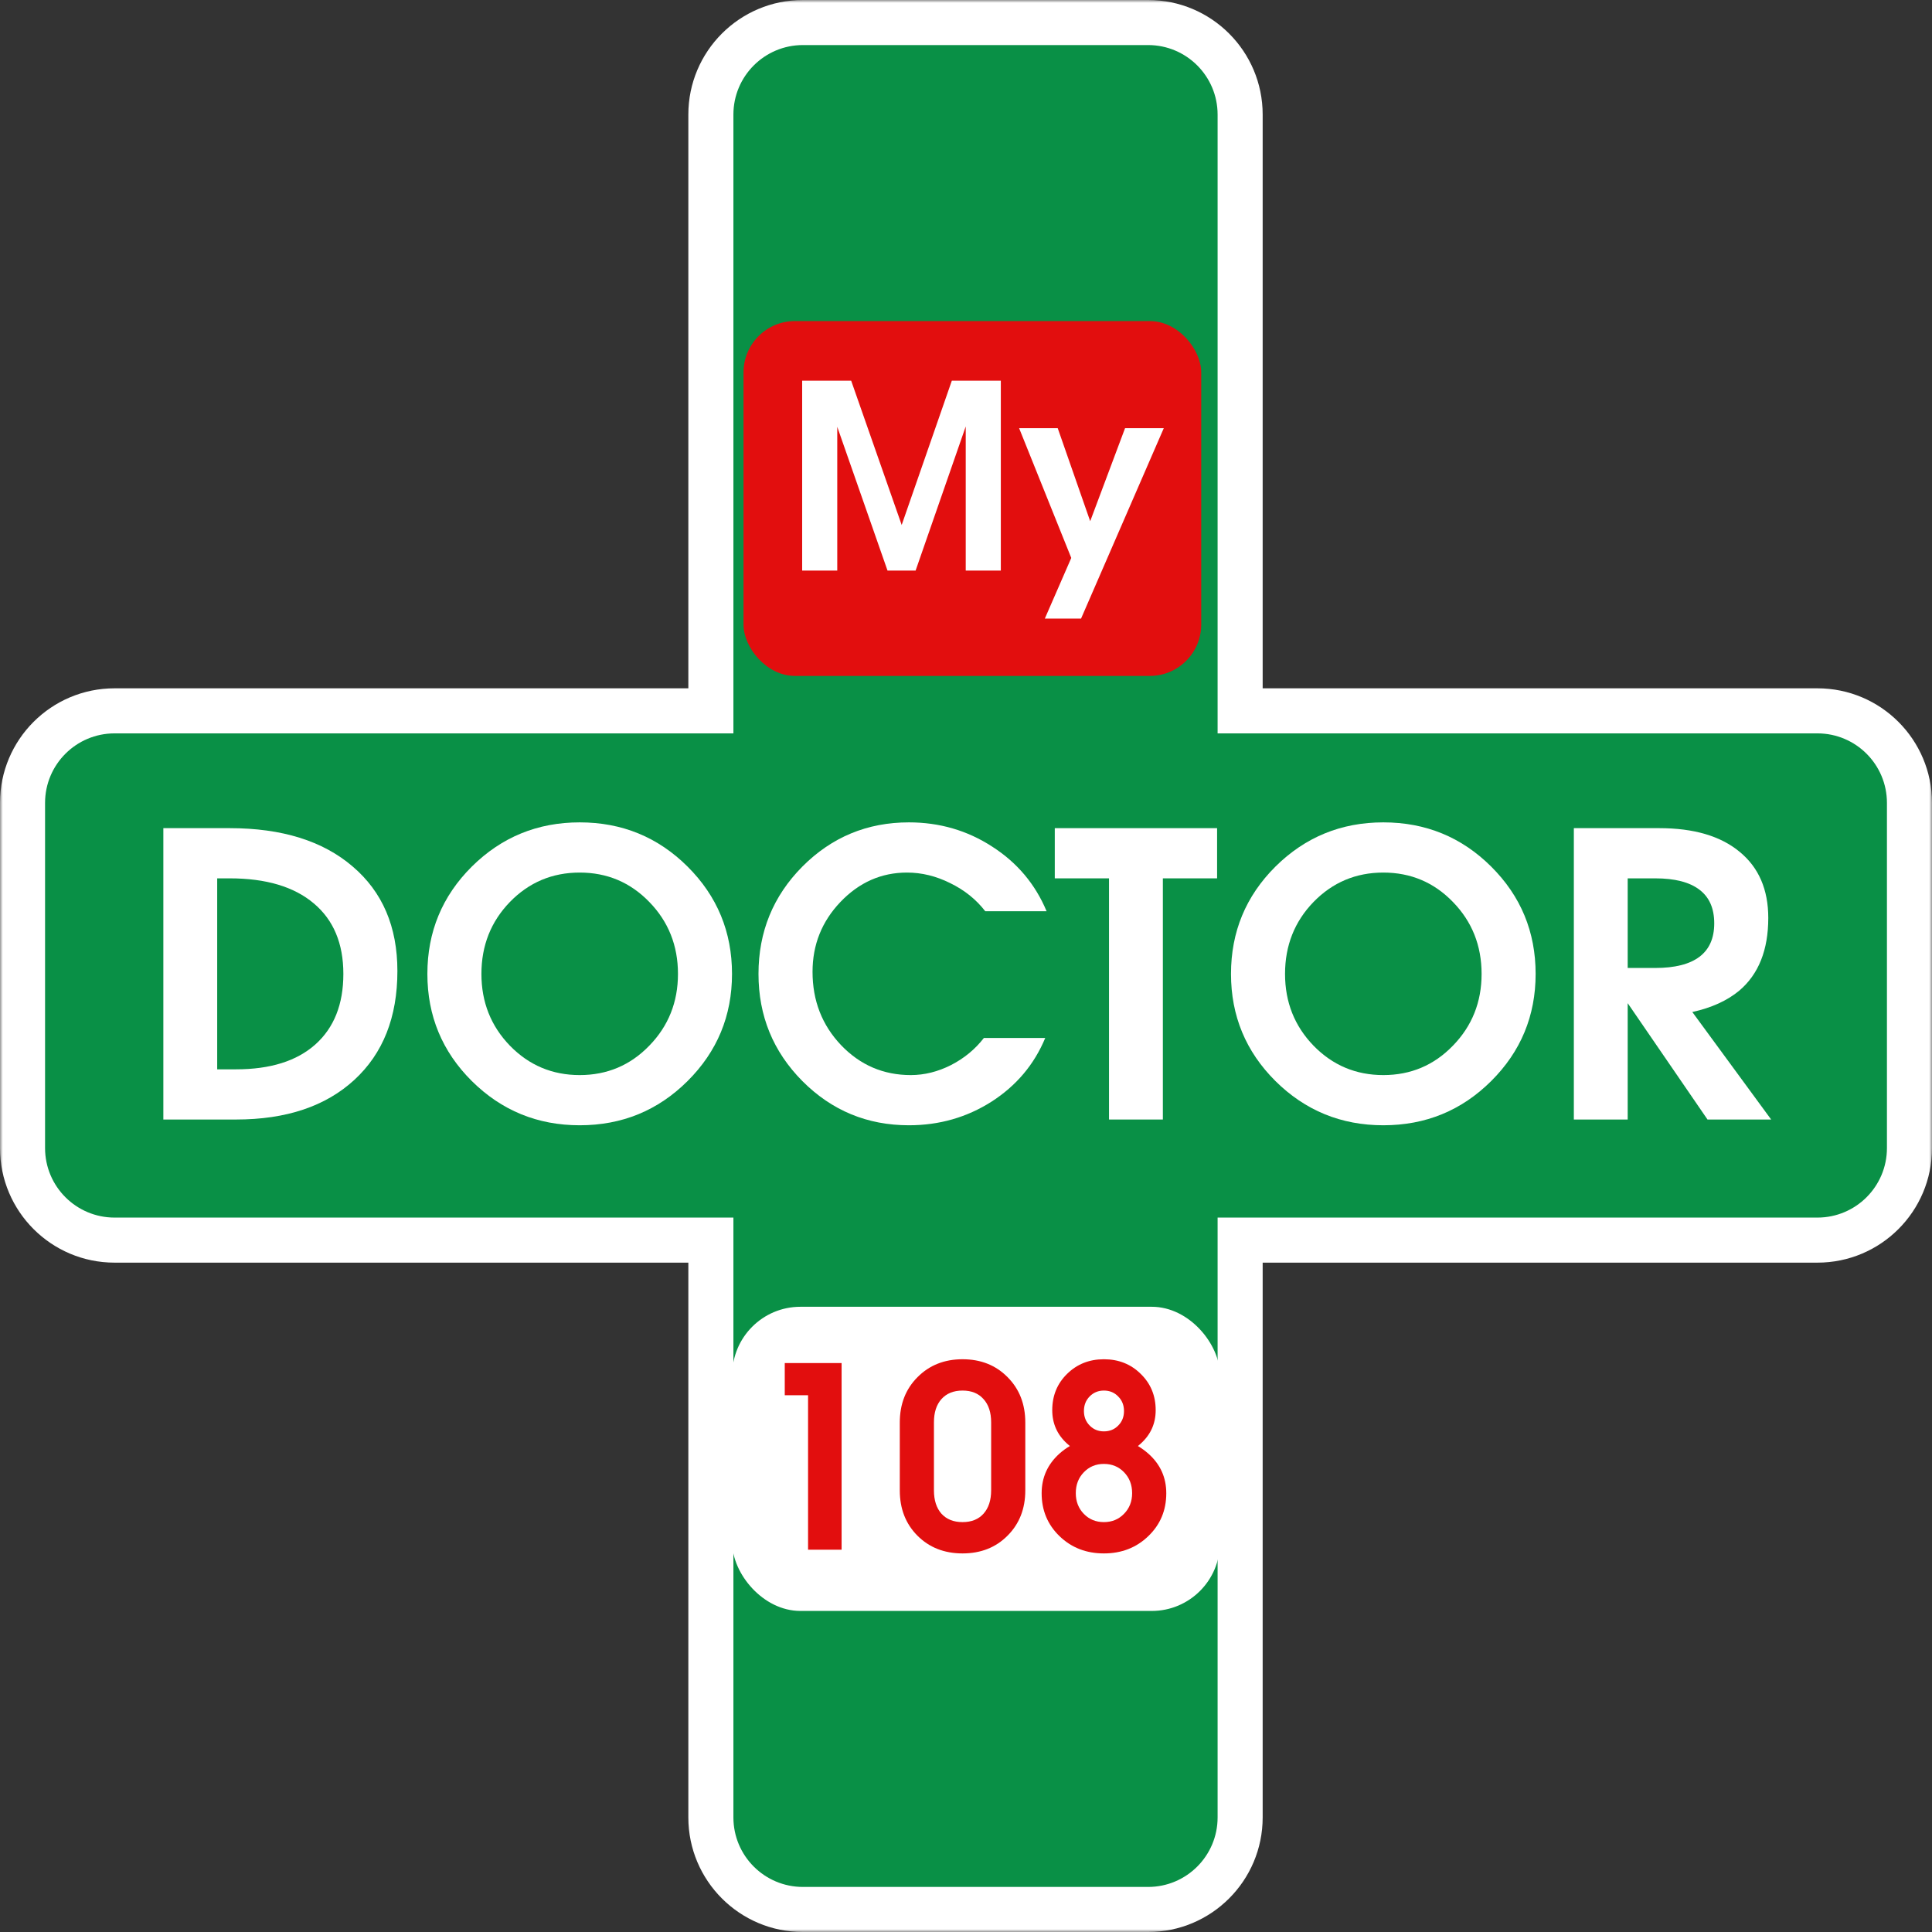
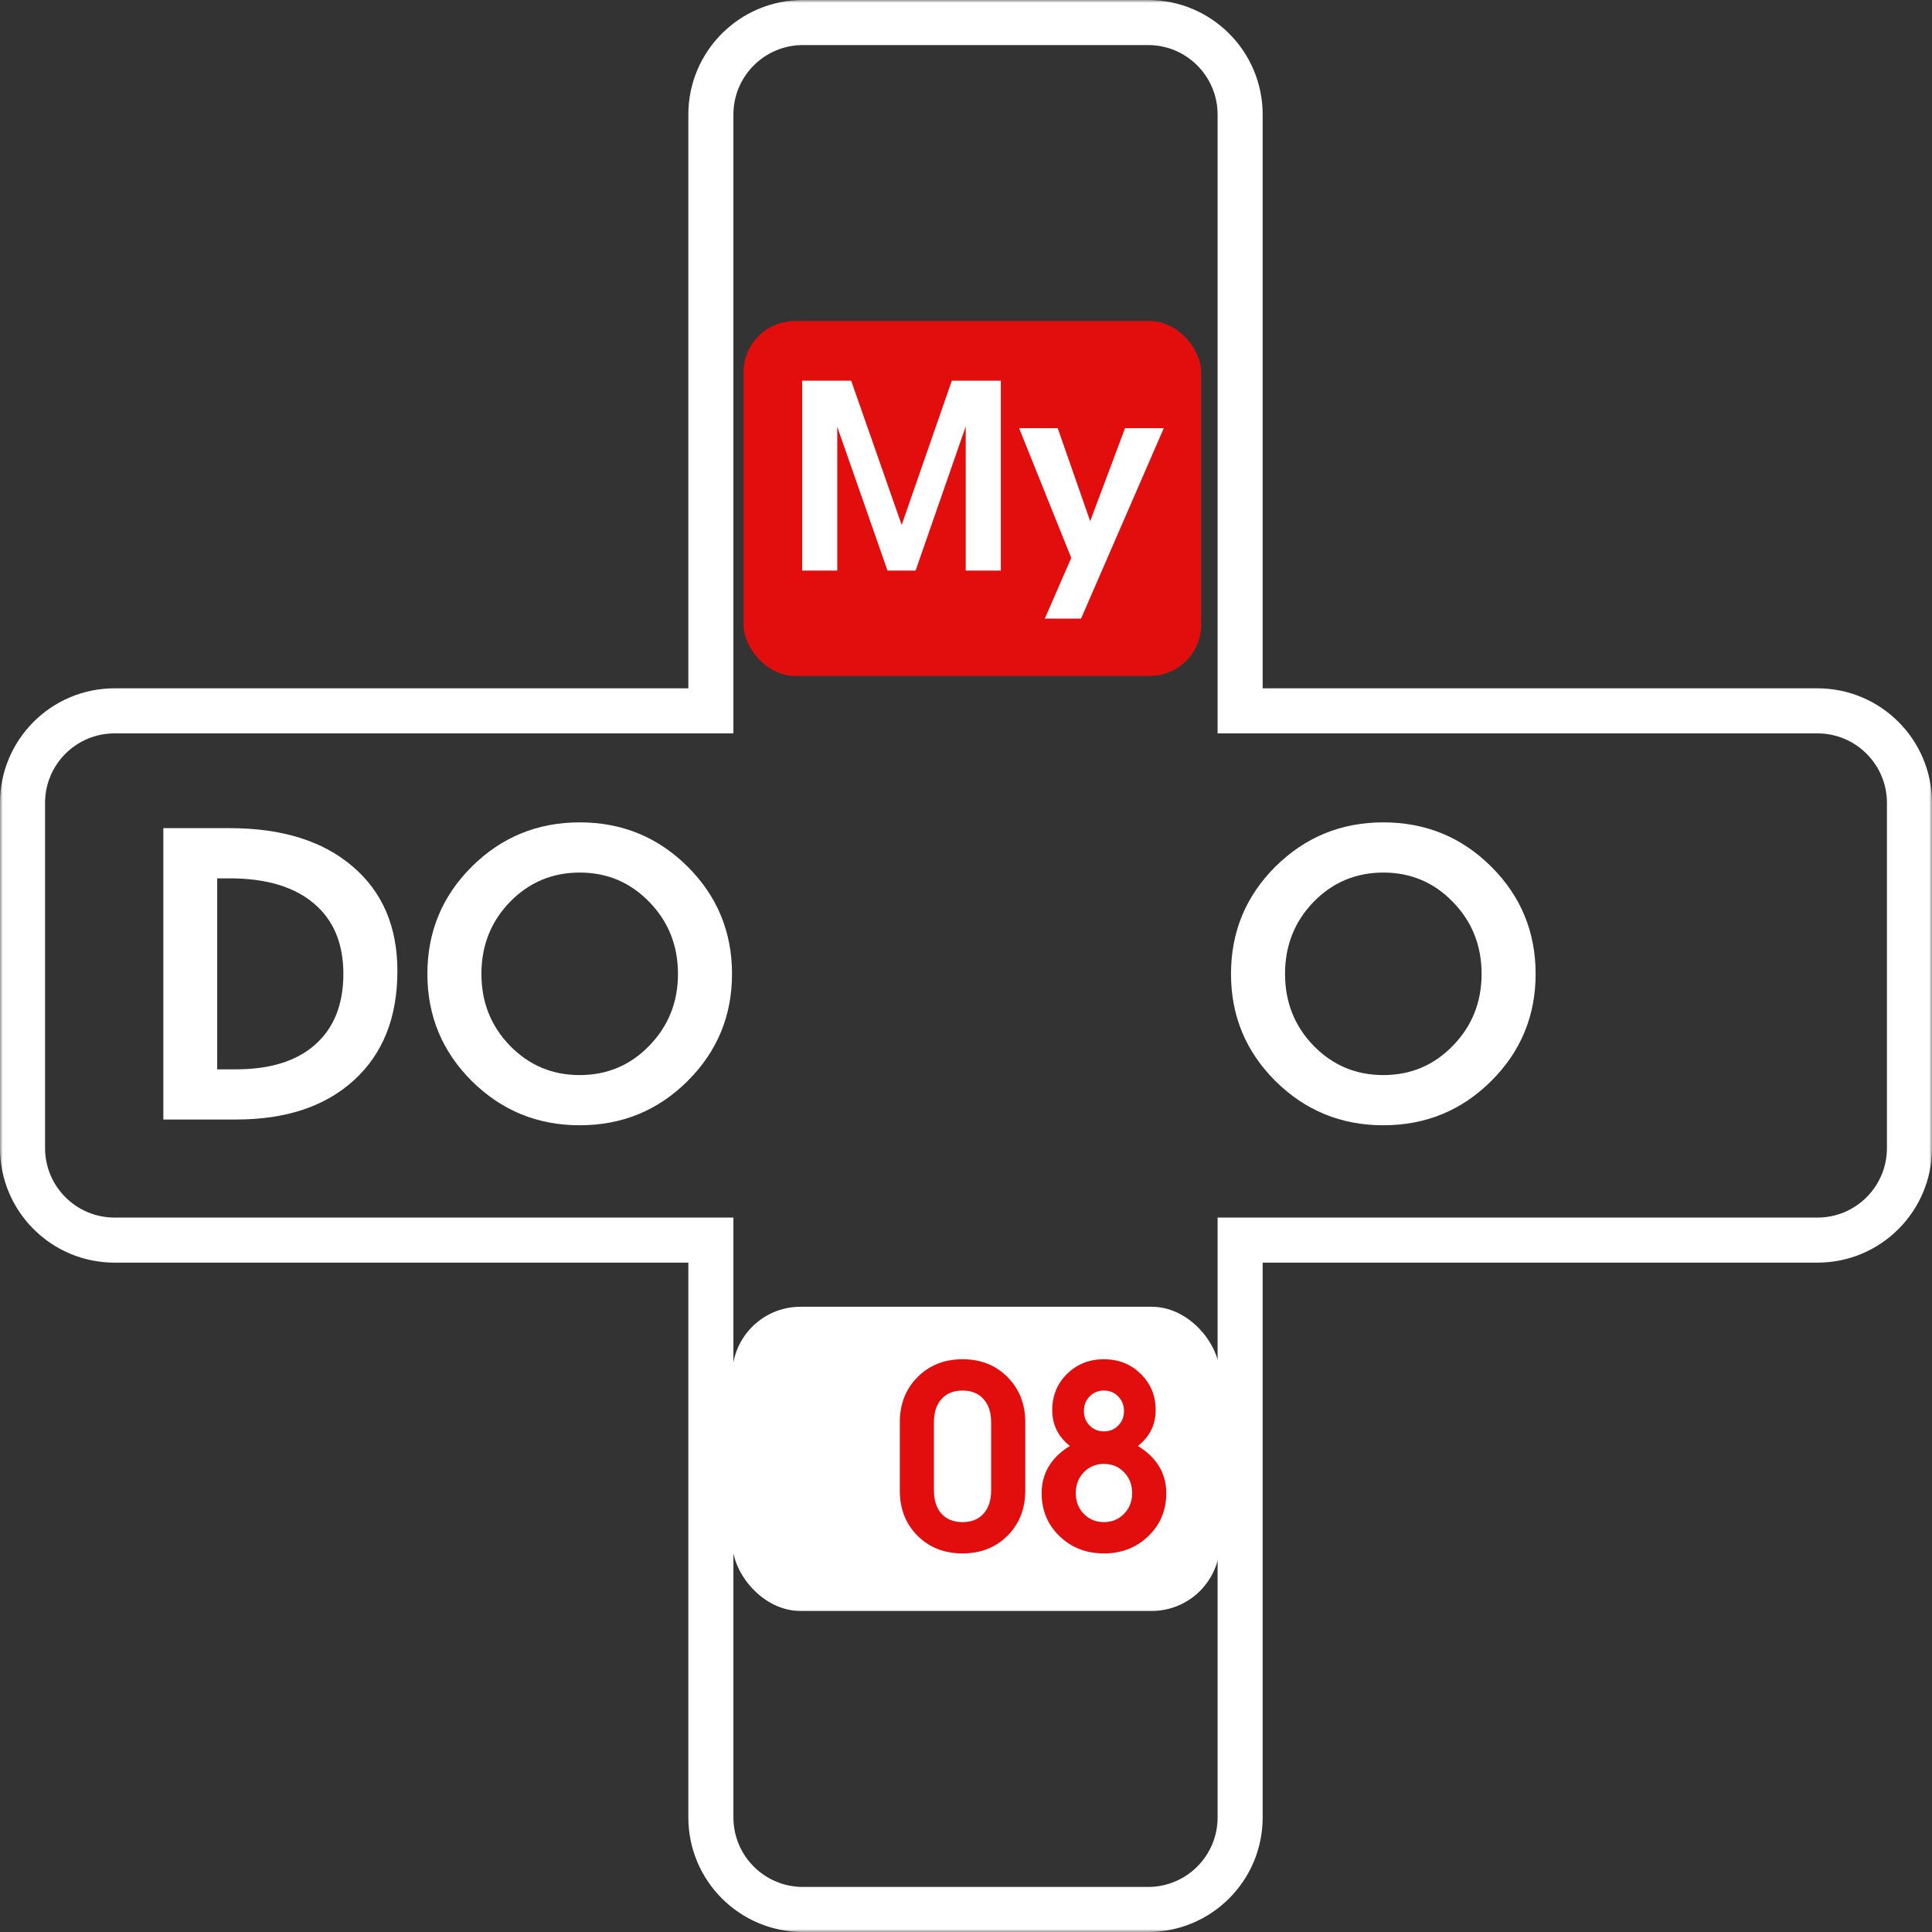
<svg xmlns="http://www.w3.org/2000/svg" width="343" height="343" viewBox="0 0 343 343" fill="none">
  <rect x="0" y="0" width="343" height="343" fill="#333333" stroke="none" />
  <mask id="path-1-outside-1_619_117" maskUnits="userSpaceOnUse" x="0" y="0" width="343" height="343" fill="black">
    <rect fill="white" width="343" height="343" />
    <path fill-rule="evenodd" clip-rule="evenodd" d="M142.547 4C133.522 4 126.206 11.316 126.206 20.341V126.201H20.341C11.316 126.201 4 133.517 4 142.543V203.823C4 212.848 11.316 220.165 20.341 220.165H126.206V322.659C126.206 331.684 133.522 339 142.547 339H203.828C212.853 339 220.169 331.684 220.169 322.659V220.165H322.659C331.684 220.165 339 212.848 339 203.823V142.543C339 133.517 331.684 126.201 322.659 126.201H220.169V20.341C220.169 11.316 212.853 4 203.828 4H142.547Z" />
  </mask>
-   <path fill-rule="evenodd" clip-rule="evenodd" d="M142.547 4C133.522 4 126.206 11.316 126.206 20.341V126.201H20.341C11.316 126.201 4 133.517 4 142.543V203.823C4 212.848 11.316 220.165 20.341 220.165H126.206V322.659C126.206 331.684 133.522 339 142.547 339H203.828C212.853 339 220.169 331.684 220.169 322.659V220.165H322.659C331.684 220.165 339 212.848 339 203.823V142.543C339 133.517 331.684 126.201 322.659 126.201H220.169V20.341C220.169 11.316 212.853 4 203.828 4H142.547Z" fill="#099046" />
  <path d="M126.206 126.201V130.201H130.206V126.201H126.206ZM126.206 220.165H130.206V216.165H126.206V220.165ZM220.169 220.165V216.165H216.169V220.165H220.169ZM220.169 126.201H216.169V130.201H220.169V126.201ZM130.206 20.341C130.206 13.525 135.731 8 142.547 8V0C131.313 0 122.206 9.107 122.206 20.341H130.206ZM130.206 126.201V20.341H122.206V126.201H130.206ZM20.341 130.201H126.206V122.201H20.341V130.201ZM8 142.543C8 135.727 13.525 130.201 20.341 130.201V122.201C9.107 122.201 0 131.308 0 142.543H8ZM8 203.823V142.543H0V203.823H8ZM20.341 216.165C13.525 216.165 8 210.639 8 203.823H0C0 215.057 9.107 224.165 20.341 224.165V216.165ZM126.206 216.165H20.341V224.165H126.206V216.165ZM130.206 322.659V220.165H122.206V322.659H130.206ZM142.547 335C135.731 335 130.206 329.475 130.206 322.659H122.206C122.206 333.893 131.313 343 142.547 343V335ZM203.828 335H142.547V343H203.828V335ZM216.169 322.659C216.169 329.475 210.644 335 203.828 335V343C215.062 343 224.169 333.893 224.169 322.659H216.169ZM216.169 220.165V322.659H224.169V220.165H216.169ZM322.659 216.165H220.169V224.165H322.659V216.165ZM335 203.823C335 210.639 329.475 216.165 322.659 216.165V224.165C333.893 224.165 343 215.057 343 203.823H335ZM335 142.543V203.823H343V142.543H335ZM322.659 130.201C329.475 130.201 335 135.727 335 142.543H343C343 131.308 333.893 122.201 322.659 122.201V130.201ZM220.169 130.201H322.659V122.201H220.169V130.201ZM216.169 20.341V126.201H224.169V20.341H216.169ZM203.828 8C210.644 8 216.169 13.525 216.169 20.341H224.169C224.169 9.107 215.062 0 203.828 0V8ZM142.547 8H203.828V0H142.547V8Z" fill="white" mask="url(#path-1-outside-1_619_117)" />
  <rect x="132" y="57" width="81.261" height="63" rx="9.13" fill="#E20E0E" />
  <path d="M148.644 101.301H145.528H142.413V67.588H146.752H151.114L160.082 93.201L168.983 67.588H173.322H177.683V101.301H174.568H171.453V75.71L162.552 101.301H160.059H157.567L148.644 75.777V101.301ZM206.612 76.022L191.925 109.824H188.721H185.494L190.189 99.053L180.932 76.022H184.359H187.786L193.549 92.533L199.736 76.022H203.163H206.612Z" fill="white" />
  <rect x="130" y="232" width="86.586" height="54" rx="12.103" fill="white" />
  <path d="M202.023 256.725C202.665 257.104 203.285 257.556 203.883 258.082C205.999 259.964 207.057 262.306 207.057 265.107C207.057 268.142 205.992 270.681 203.862 272.724C201.746 274.766 199.119 275.788 195.982 275.788C192.845 275.788 190.219 274.766 188.103 272.724C185.988 270.681 184.93 268.142 184.93 265.107C184.93 262.306 185.988 259.956 188.103 258.06C188.672 257.549 189.285 257.104 189.942 256.725L189.438 256.287C187.687 254.696 186.812 252.719 186.812 250.356C186.812 247.788 187.687 245.643 189.438 243.921C191.204 242.185 193.385 241.316 195.982 241.316C198.594 241.316 200.776 242.185 202.526 243.921C204.292 245.643 205.175 247.788 205.175 250.356C205.175 252.719 204.292 254.696 202.526 256.287L202.023 256.725ZM195.982 254.12C197.004 254.12 197.85 253.777 198.521 253.091C199.207 252.406 199.55 251.545 199.55 250.509C199.55 249.473 199.207 248.612 198.521 247.926C197.85 247.226 197.004 246.876 195.982 246.876C194.976 246.876 194.129 247.226 193.444 247.926C192.772 248.612 192.437 249.473 192.437 250.509C192.437 251.545 192.78 252.406 193.465 253.091C194.137 253.777 194.976 254.12 195.982 254.12ZM195.982 259.898C194.552 259.898 193.363 260.394 192.415 261.386C191.466 262.364 190.992 263.597 190.992 265.085C190.992 266.559 191.466 267.785 192.415 268.762C193.363 269.74 194.552 270.229 195.982 270.229C197.412 270.229 198.602 269.74 199.55 268.762C200.513 267.785 200.994 266.559 200.994 265.085C200.994 263.597 200.513 262.357 199.55 261.365C198.602 260.387 197.412 259.898 195.982 259.898Z" fill="#E20E0E" />
  <path d="M170.886 275.788C167.647 275.788 164.977 274.737 162.876 272.636C160.789 270.535 159.746 267.858 159.746 264.604V252.544C159.746 249.276 160.797 246.591 162.898 244.49C164.999 242.374 167.662 241.316 170.886 241.316C174.126 241.316 176.788 242.374 178.875 244.49C180.976 246.591 182.027 249.276 182.027 252.544V264.604C182.027 267.858 180.976 270.535 178.875 272.636C176.788 274.737 174.126 275.788 170.886 275.788ZM170.886 270.229C172.477 270.229 173.717 269.732 174.607 268.74C175.512 267.733 175.964 266.347 175.964 264.582V252.522C175.964 250.757 175.512 249.378 174.607 248.386C173.717 247.379 172.477 246.876 170.886 246.876C169.296 246.876 168.048 247.379 167.144 248.386C166.254 249.378 165.809 250.757 165.809 252.522V264.582C165.809 266.347 166.254 267.733 167.144 268.74C168.048 269.732 169.296 270.229 170.886 270.229Z" fill="#E20E0E" />
-   <path d="M143.461 275.128V247.705H139.324V241.992H149.414V275.128H146.437H143.461Z" fill="#E20E0E" />
-   <path d="M279.414 198.755V147.027H284.194H294.574C300.72 147.027 305.477 148.427 308.846 151.227C312.238 154.004 313.933 157.919 313.933 162.972C313.933 168.663 312.215 172.965 308.778 175.879C306.638 177.654 303.861 178.918 300.447 179.669L314.445 198.755H308.812H303.144L288.974 178.098V198.755H284.194H279.414ZM288.974 171.85H293.857C297.339 171.85 299.957 171.19 301.71 169.869C303.463 168.549 304.339 166.569 304.339 163.928C304.339 161.265 303.463 159.274 301.71 157.953C299.957 156.61 297.339 155.939 293.857 155.939H288.974V171.85Z" fill="white" />
  <path d="M245.589 199.776C238.1 199.776 231.715 197.159 226.434 191.923C221.176 186.688 218.547 180.349 218.547 172.905C218.547 165.439 221.176 159.088 226.434 153.853C231.715 148.618 238.1 146 245.589 146C253.1 146 259.485 148.618 264.743 153.853C270.001 159.088 272.63 165.439 272.63 172.905C272.63 180.349 270.001 186.688 264.743 191.923C259.485 197.159 253.1 199.776 245.589 199.776ZM245.589 190.865C250.46 190.865 254.58 189.123 257.949 185.641C261.34 182.158 263.036 177.913 263.036 172.905C263.036 167.875 261.34 163.618 257.949 160.135C254.58 156.653 250.46 154.912 245.589 154.912C240.718 154.912 236.586 156.653 233.195 160.135C229.826 163.618 228.141 167.875 228.141 172.905C228.141 177.913 229.826 182.158 233.195 185.641C236.586 189.123 240.718 190.865 245.589 190.865Z" fill="white" />
-   <path d="M196.89 198.755V155.939H187.262V151.5V147.027H216.079V151.466V155.939H206.45V198.755H201.67H196.89Z" fill="white" />
-   <path d="M185.568 184.275C183.611 188.987 180.435 192.754 176.042 195.577C171.649 198.376 166.755 199.776 161.361 199.776C153.963 199.776 147.658 197.159 142.445 191.923C137.255 186.688 134.66 180.349 134.66 172.905C134.66 165.439 137.255 159.088 142.445 153.853C147.658 148.618 153.963 146 161.361 146C166.801 146 171.729 147.434 176.145 150.302C180.583 153.147 183.804 156.972 185.807 161.774H174.916C173.299 159.68 171.228 158.019 168.701 156.789C166.198 155.537 163.637 154.912 161.019 154.912C156.467 154.912 152.529 156.653 149.205 160.135C145.905 163.595 144.255 167.727 144.255 172.53C144.255 177.651 145.939 181.987 149.308 185.538C152.699 189.089 156.831 190.865 161.702 190.865C164.115 190.865 166.493 190.273 168.838 189.089C171.183 187.883 173.129 186.278 174.677 184.275H185.568Z" fill="white" />
  <path d="M102.917 199.776C95.428 199.776 89.043 197.159 83.762 191.923C78.504 186.688 75.875 180.349 75.875 172.905C75.875 165.439 78.504 159.088 83.762 153.853C89.043 148.618 95.428 146 102.917 146C110.428 146 116.813 148.618 122.071 153.853C127.33 159.088 129.959 165.439 129.959 172.905C129.959 180.349 127.33 186.688 122.071 191.923C116.813 197.159 110.428 199.776 102.917 199.776ZM102.917 190.865C107.788 190.865 111.908 189.123 115.277 185.641C118.668 182.158 120.364 177.913 120.364 172.905C120.364 167.875 118.668 163.618 115.277 160.135C111.908 156.653 107.788 154.912 102.917 154.912C98.046 154.912 93.914 156.653 90.523 160.135C87.154 163.618 85.469 167.875 85.469 172.905C85.469 177.913 87.154 182.158 90.523 185.641C93.914 189.123 98.046 190.865 102.917 190.865Z" fill="white" />
  <path d="M29 198.755V147.027H33.78H40.78C50.044 147.027 57.316 149.292 62.597 153.822C67.901 158.329 70.553 164.52 70.553 172.396C70.553 180.591 68.004 187.032 62.905 191.721C57.806 196.41 50.806 198.755 41.906 198.755H33.78H29ZM38.56 189.844H41.906C47.984 189.844 52.673 188.375 55.974 185.439C59.297 182.48 60.959 178.303 60.959 172.908C60.959 167.491 59.206 163.314 55.7 160.378C52.195 157.418 47.221 155.939 40.78 155.939H38.56V189.844Z" fill="white" />
</svg>